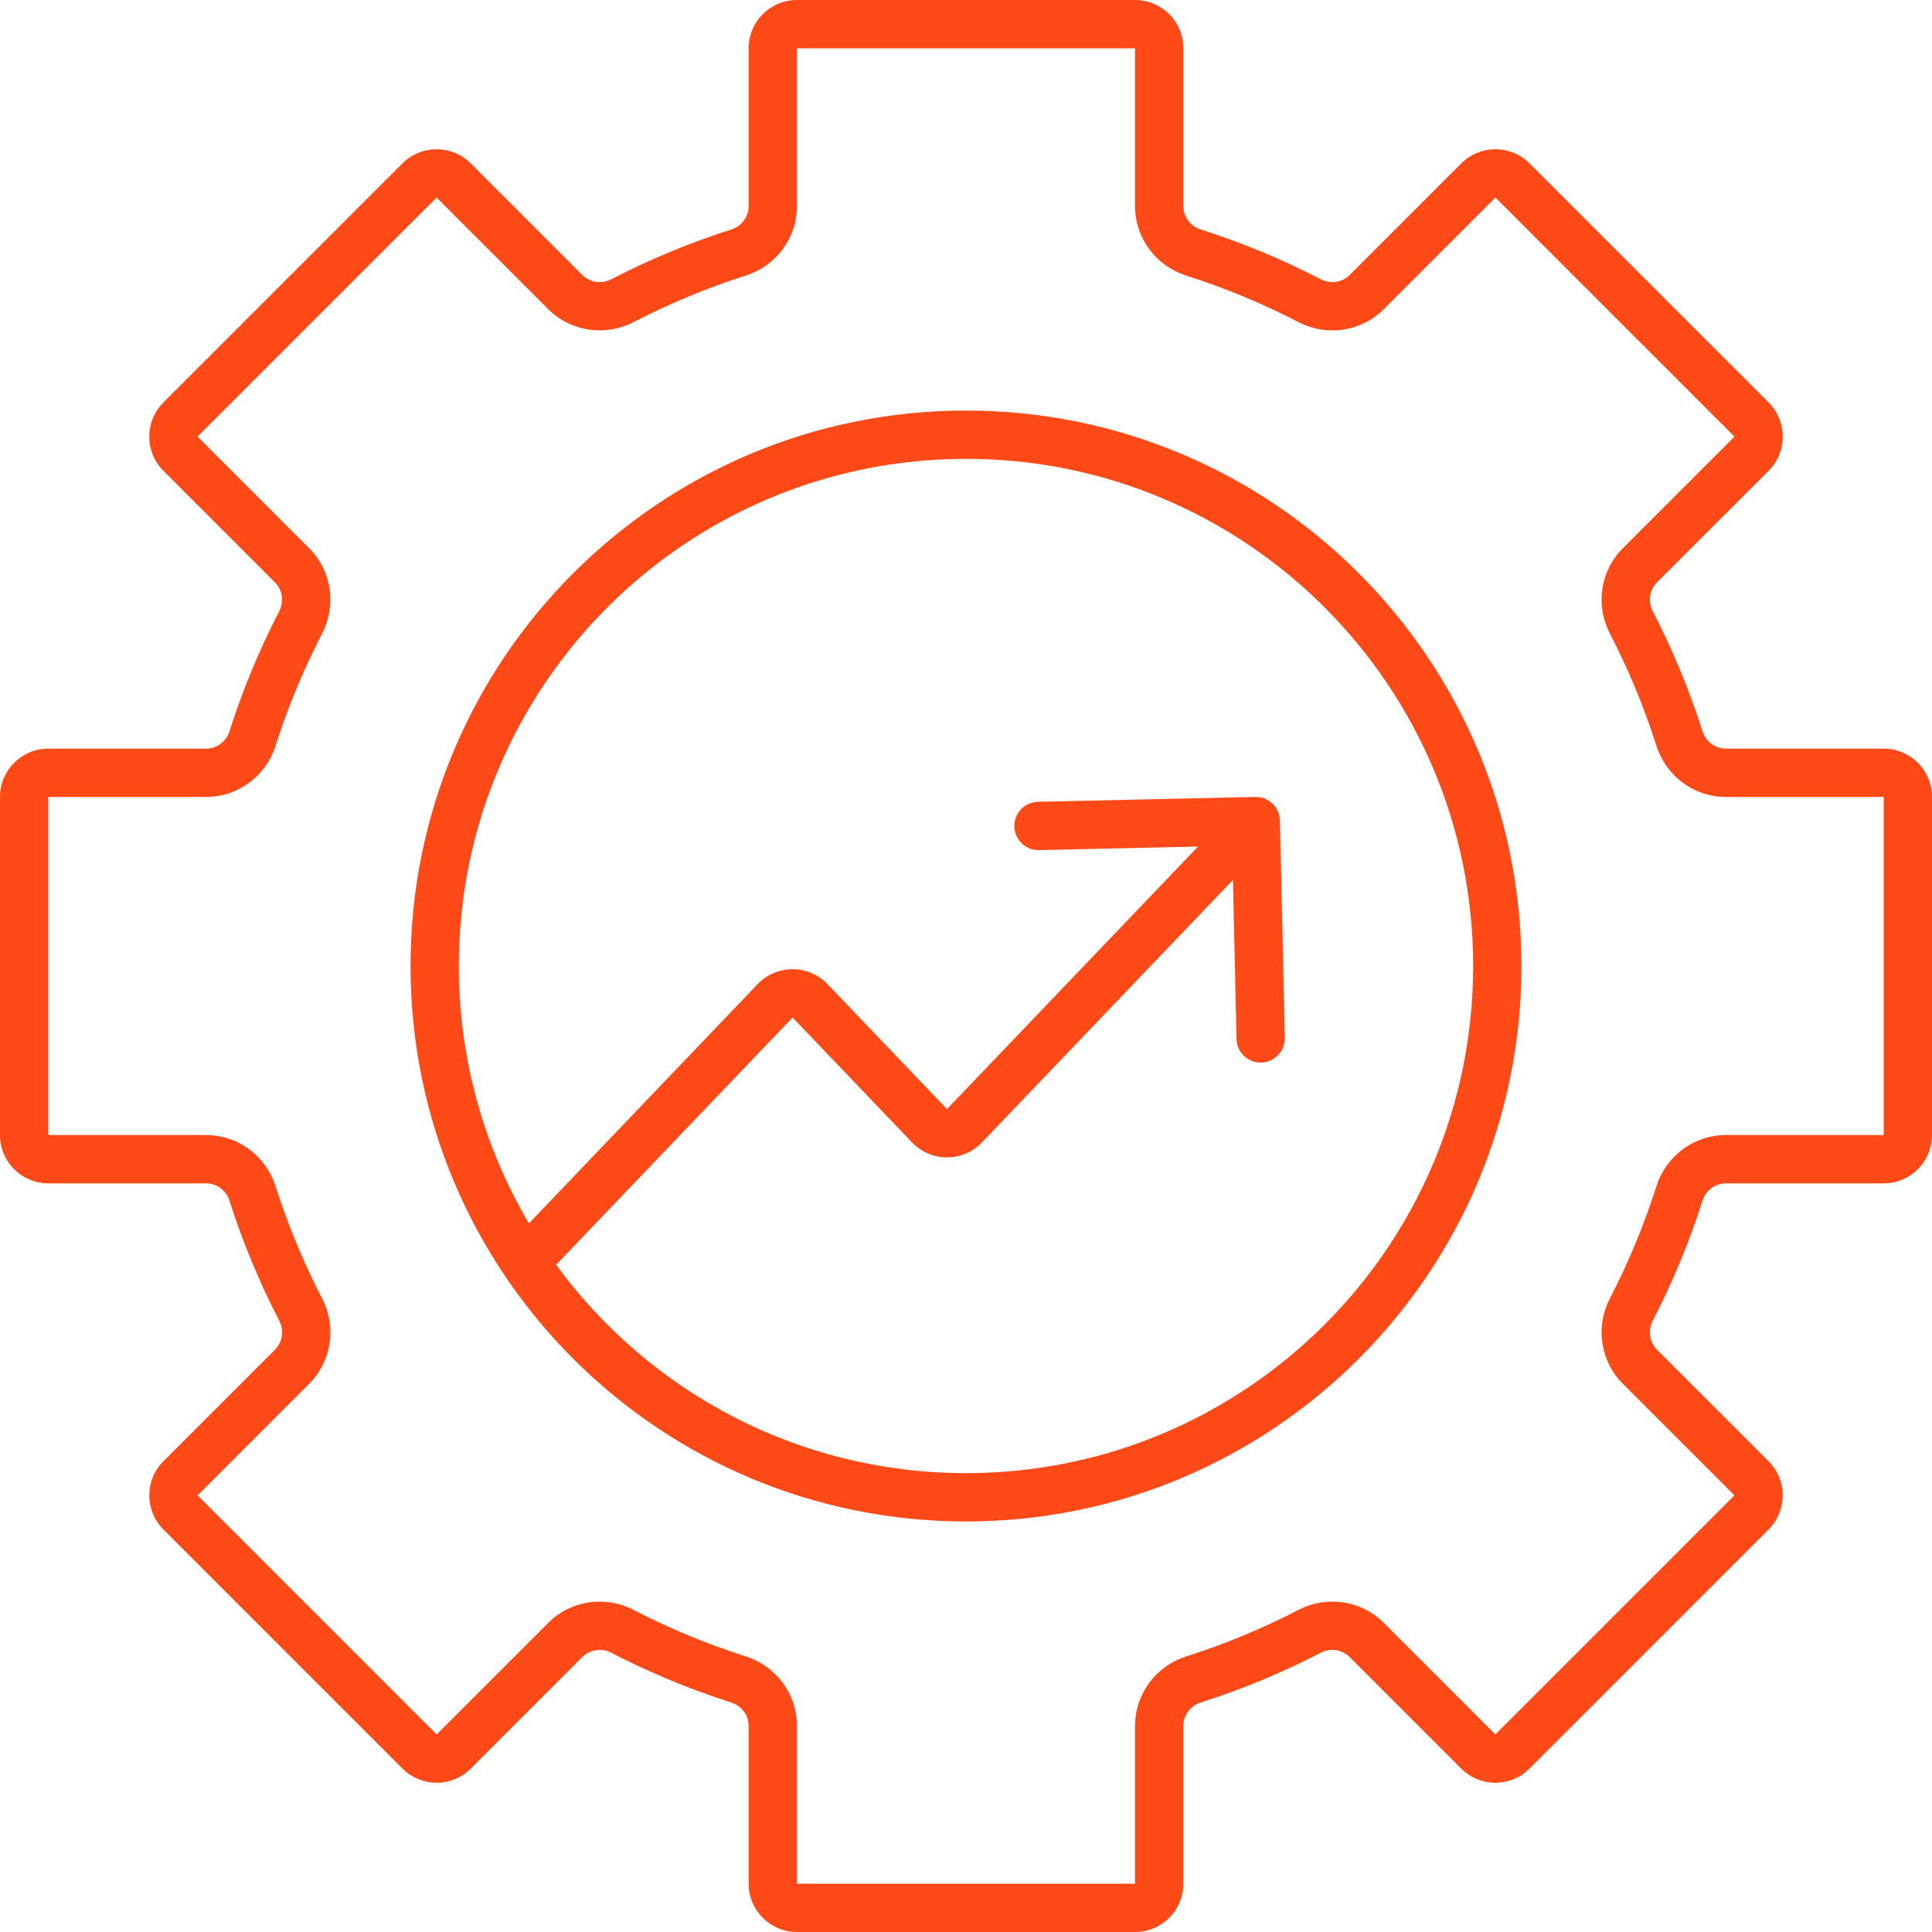
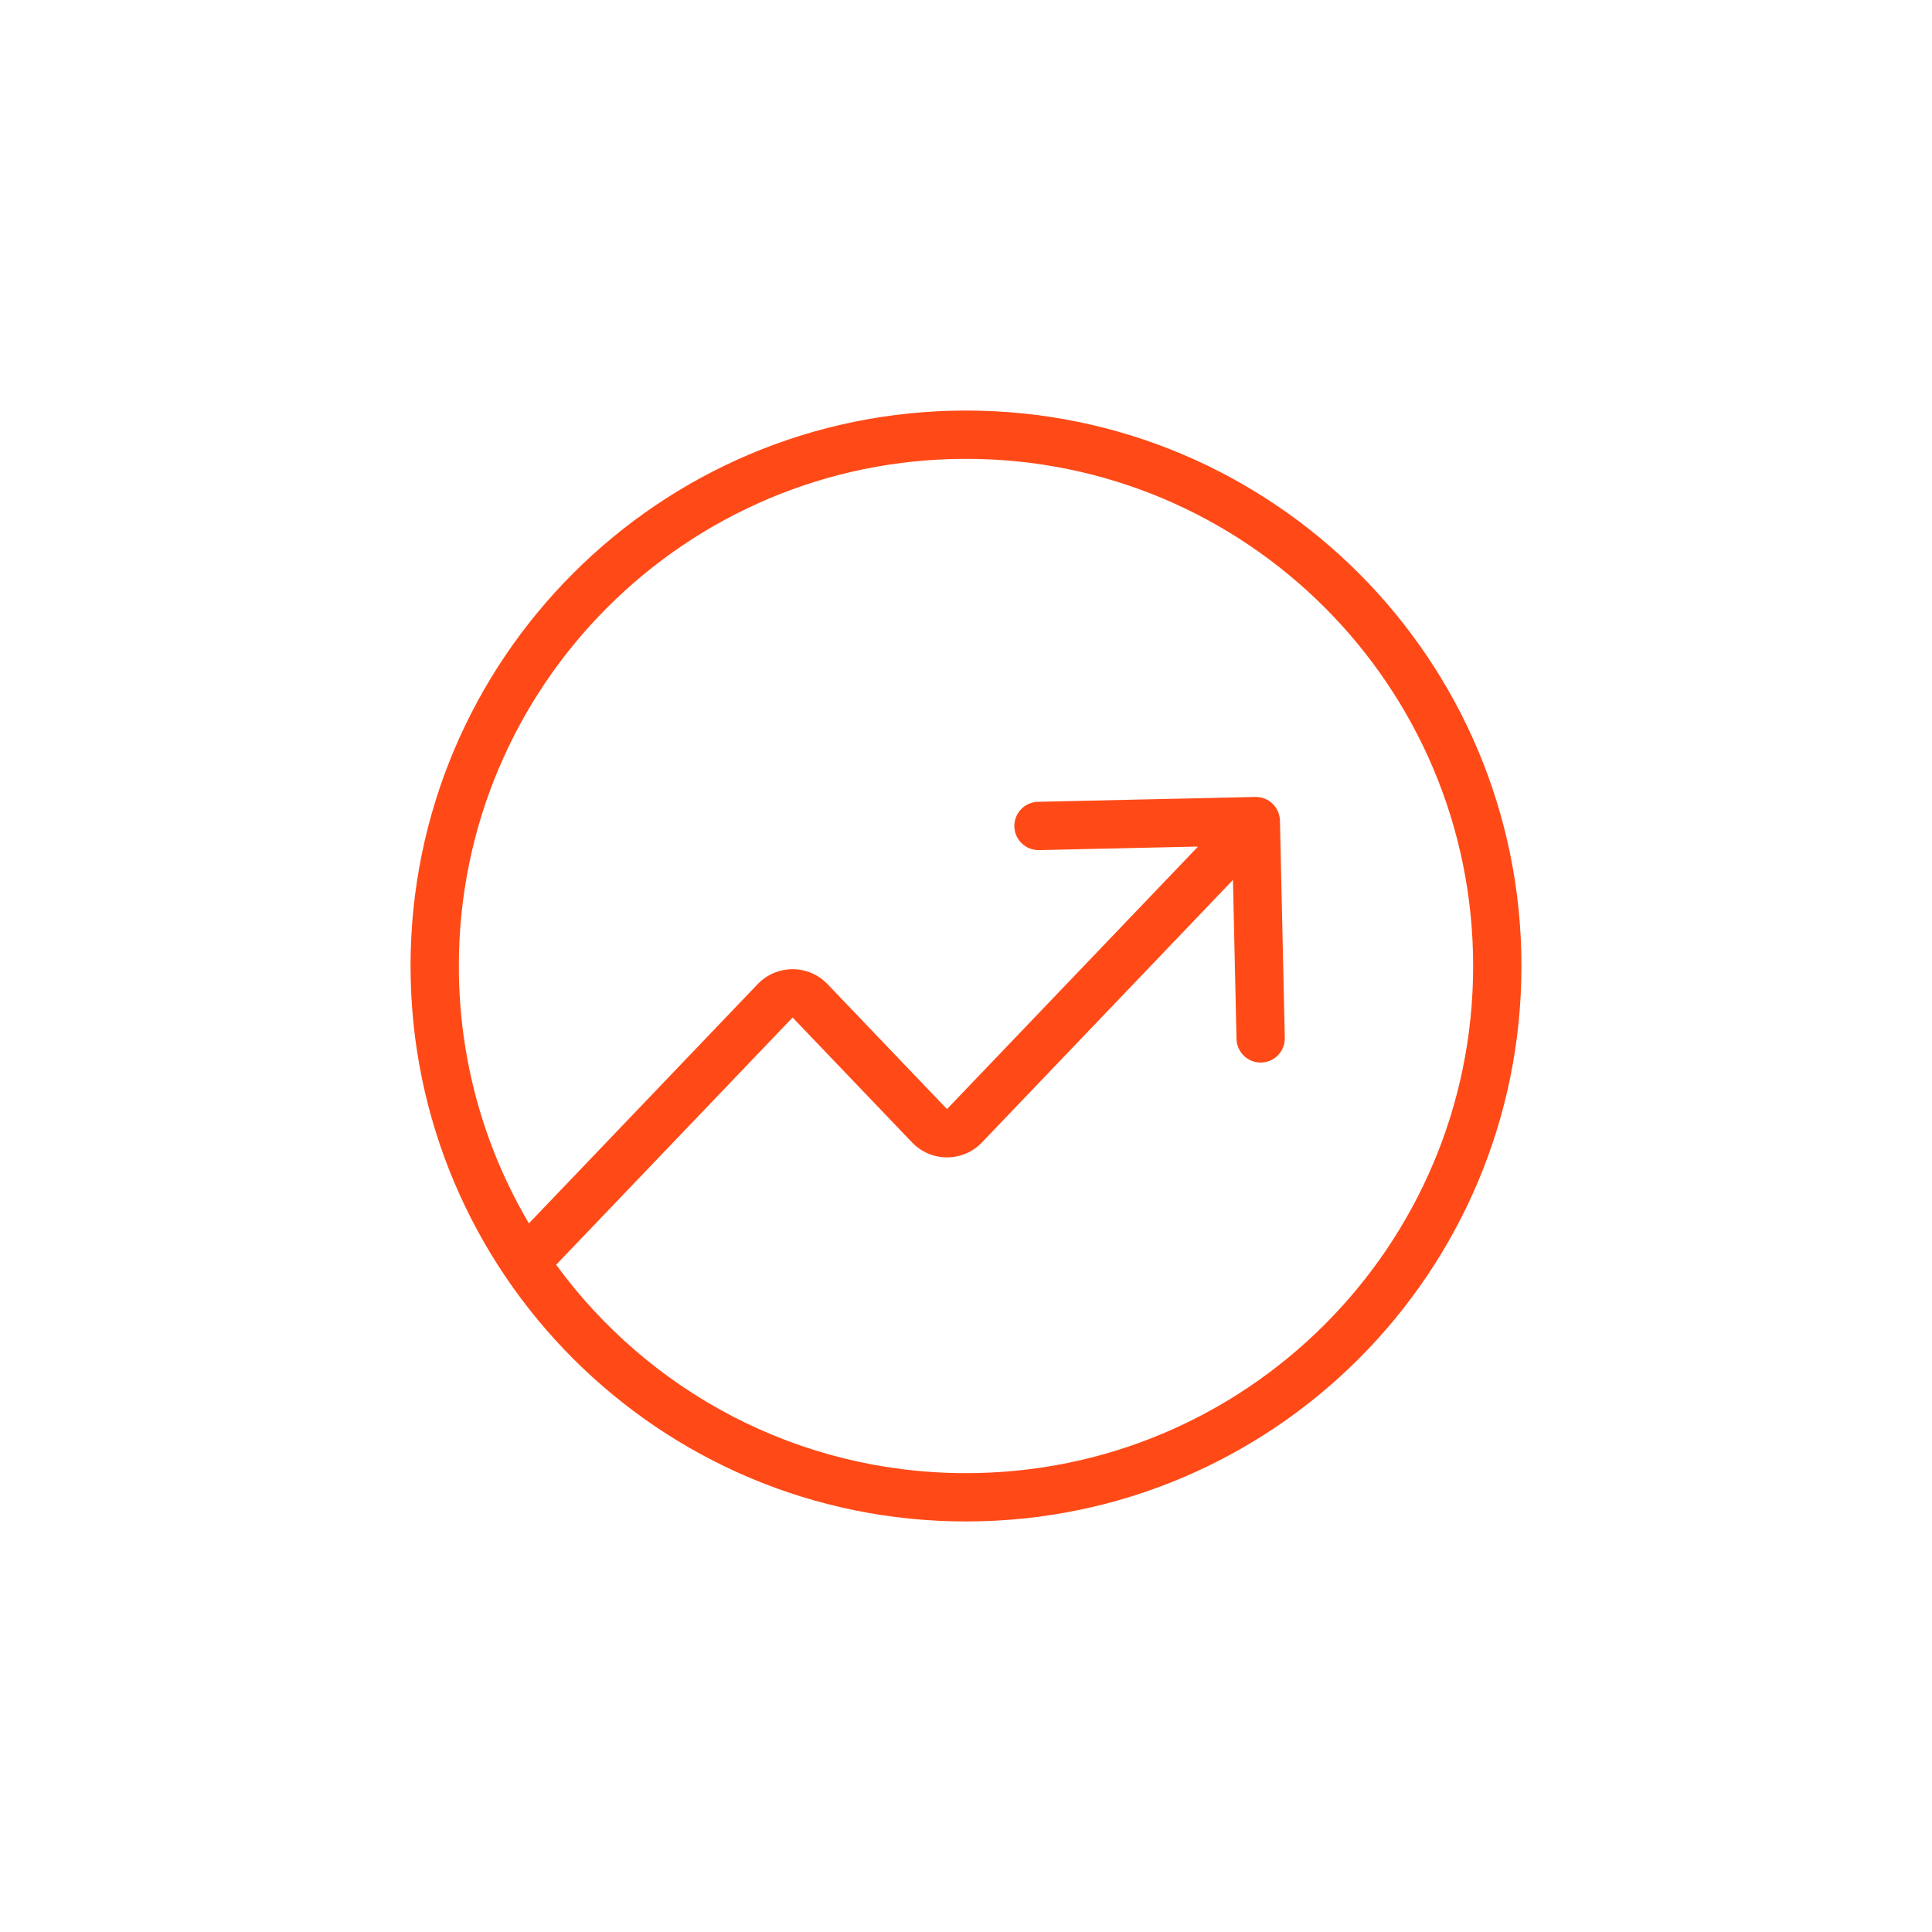
<svg xmlns="http://www.w3.org/2000/svg" width="80" height="80" viewBox="0 0 80 80" fill="none">
  <g clip-path="url(#clip0_6624_246)">
    <path fill-rule="evenodd" clip-rule="evenodd" d="M40 63C52.703 63 63 52.703 63 40C63 27.297 52.703 17 40 17C27.297 17 17 27.297 17 40C17 52.703 27.297 63 40 63ZM40 61C51.598 61 61 51.598 61 40C61 28.402 51.598 19 40 19C28.402 19 19 28.402 19 40C19 43.89 20.058 47.533 21.901 50.657L31.374 40.75C32.162 39.927 33.477 39.927 34.265 40.75L39.213 45.925L49.609 35.054L43.025 35.201C42.472 35.213 42.015 34.776 42.002 34.223C41.99 33.671 42.428 33.214 42.98 33.201L51.978 33C52.53 32.988 52.987 33.425 53 33.978L53.201 42.975C53.213 43.528 52.776 43.985 52.223 43.998C51.671 44.01 51.214 43.572 51.201 43.02L51.054 36.436L40.659 47.307C39.871 48.13 38.555 48.13 37.768 47.307L32.82 42.133L23.029 52.371C26.848 57.602 33.027 61 40 61Z" fill="#FF4A17" />
-     <path fill-rule="evenodd" clip-rule="evenodd" d="M33 0C31.895 0 31 0.895 31 2V8.534C31 8.978 30.706 9.367 30.283 9.502C28.556 10.052 26.893 10.744 25.307 11.565C24.912 11.769 24.429 11.702 24.115 11.387L19.494 6.766C18.713 5.985 17.446 5.985 16.665 6.766L6.766 16.666C5.985 17.447 5.985 18.713 6.766 19.494L11.387 24.116C11.701 24.43 11.769 24.913 11.565 25.307C10.744 26.893 10.052 28.556 9.502 30.283C9.367 30.706 8.978 31 8.534 31H2C0.895 31 0 31.895 0 33V47C0 48.105 0.895 49 2 49H8.534C8.978 49 9.367 49.294 9.502 49.717C10.052 51.444 10.744 53.108 11.566 54.694C11.77 55.088 11.702 55.572 11.388 55.886L6.768 60.506C5.987 61.287 5.987 62.553 6.768 63.334L16.667 73.234C17.448 74.015 18.714 74.015 19.495 73.234L24.116 68.613C24.43 68.299 24.914 68.231 25.308 68.436C26.894 69.256 28.557 69.948 30.283 70.498C30.706 70.633 31 71.022 31 71.466V78C31 79.105 31.895 80 33 80H47C48.105 80 49 79.105 49 78V71.466C49 71.022 49.294 70.633 49.717 70.498C51.444 69.948 53.107 69.256 54.693 68.435C55.087 68.231 55.57 68.299 55.885 68.613L60.506 73.234C61.287 74.015 62.553 74.015 63.334 73.234L73.234 63.334C74.015 62.553 74.015 61.287 73.234 60.506L68.612 55.885C68.298 55.571 68.231 55.088 68.435 54.693C69.256 53.107 69.948 51.444 70.498 49.717C70.633 49.294 71.022 49 71.466 49H78C79.105 49 80 48.105 80 47V33C80 31.895 79.105 31 78 31H71.466C71.022 31 70.633 30.706 70.498 30.283C69.948 28.557 69.256 26.894 68.436 25.308C68.231 24.914 68.299 24.43 68.613 24.116L73.236 19.494C74.017 18.713 74.017 17.447 73.236 16.666L63.336 6.766C62.555 5.985 61.289 5.985 60.508 6.766L55.886 11.388C55.572 11.702 55.088 11.77 54.694 11.566C53.108 10.744 51.444 10.052 49.717 9.502C49.294 9.367 49 8.978 49 8.534V2C49 0.895 48.105 0 47 0H33ZM47 2H33V8.534C33 9.876 32.116 11.017 30.89 11.408C29.272 11.923 27.713 12.572 26.227 13.341C25.083 13.933 23.651 13.751 22.701 12.802L18.079 8.18L8.18 18.08L12.802 22.701C13.751 23.651 13.933 25.083 13.341 26.227C12.572 27.713 11.923 29.272 11.408 30.89C11.017 32.116 9.876 33 8.534 33H2V47H8.534C9.876 47 11.017 47.884 11.408 49.11C11.923 50.728 12.572 52.288 13.342 53.774C13.934 54.918 13.752 56.35 12.802 57.3L8.182 61.92L18.081 71.82L22.702 67.199C23.652 66.249 25.084 66.067 26.228 66.659C27.714 67.429 29.272 68.077 30.89 68.592C32.116 68.983 33 70.124 33 71.466V78H47V71.466C47 70.124 47.884 68.983 49.11 68.592C50.728 68.077 52.287 67.429 53.773 66.659C54.917 66.067 56.349 66.249 57.299 67.198L61.92 71.82L71.82 61.92L67.198 57.299C66.249 56.349 66.067 54.917 66.659 53.773C67.428 52.287 68.077 50.728 68.592 49.11C68.983 47.884 70.124 47 71.466 47H78V33H71.466C70.124 33 68.983 32.116 68.592 30.89C68.077 29.272 67.429 27.714 66.659 26.228C66.067 25.084 66.249 23.652 67.199 22.702L71.821 18.08L61.922 8.18L57.3 12.802C56.35 13.752 54.918 13.934 53.774 13.342C52.288 12.572 50.728 11.923 49.11 11.408C47.884 11.017 47 9.876 47 8.534V2Z" fill="#FF4A17" />
  </g>
  <defs>
    <clipPath id="clip0_6624_246">
      <rect width="80" height="80" fill="white" />
    </clipPath>
  </defs>
</svg>